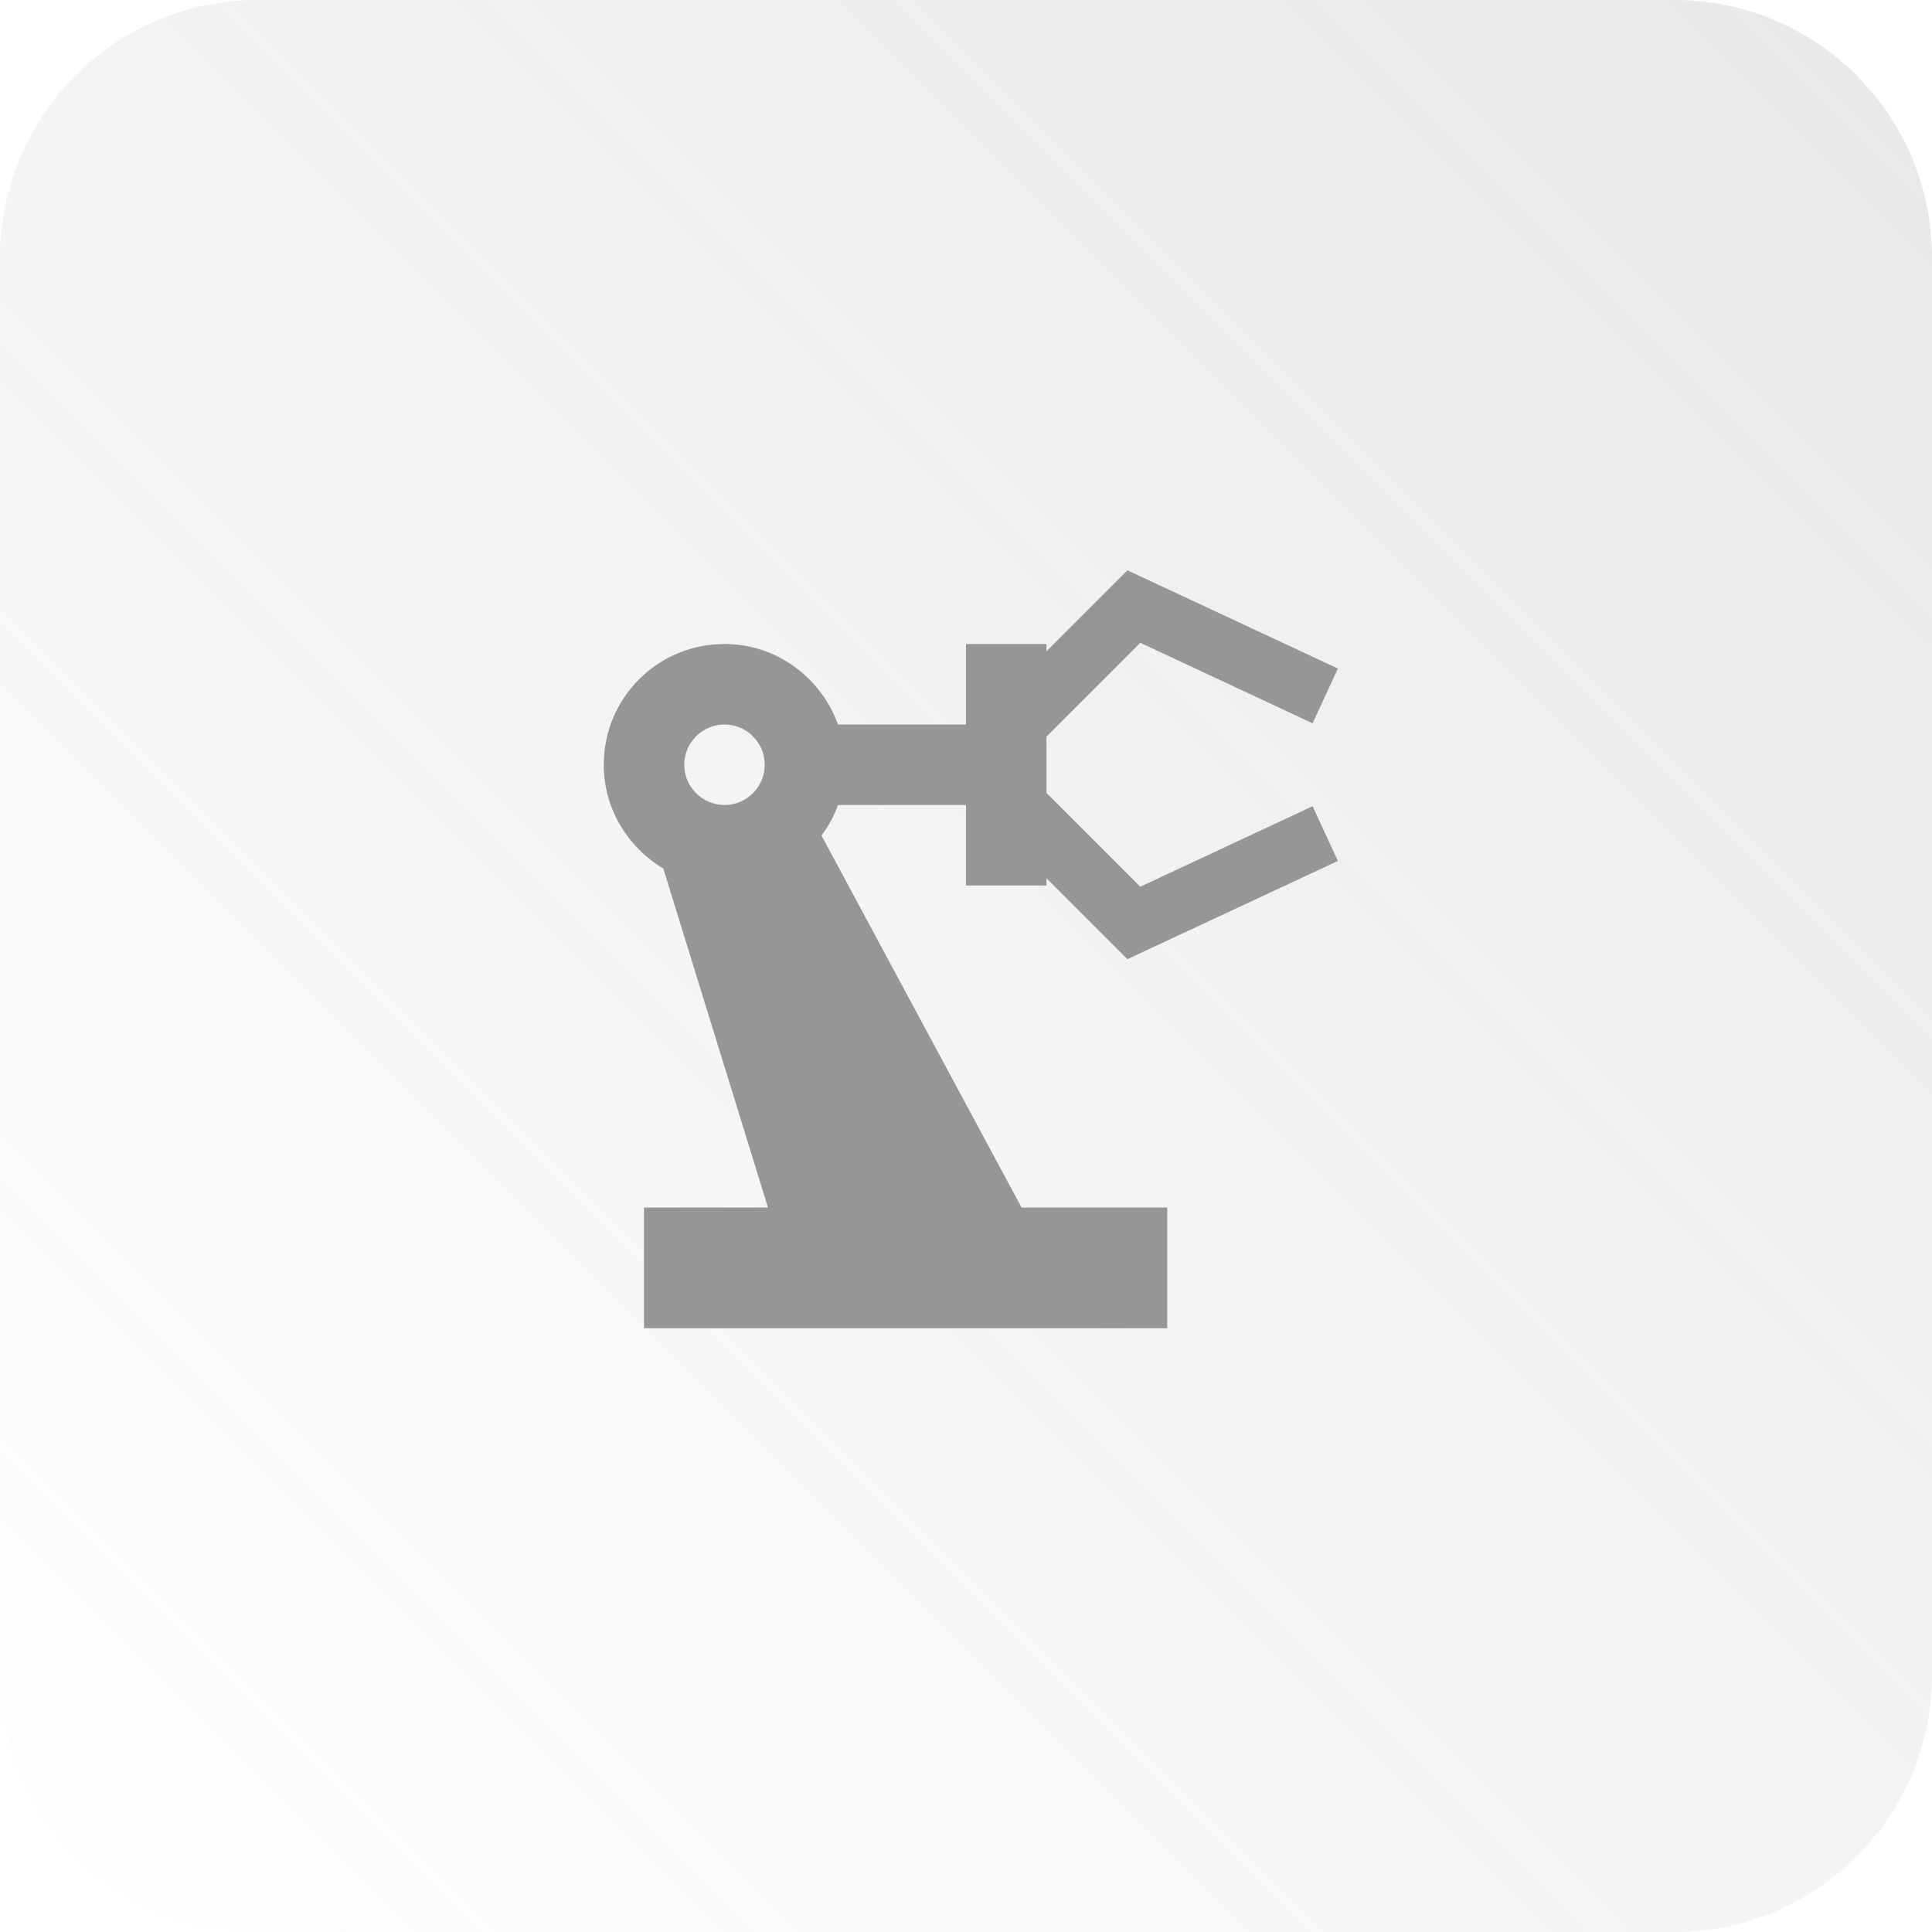
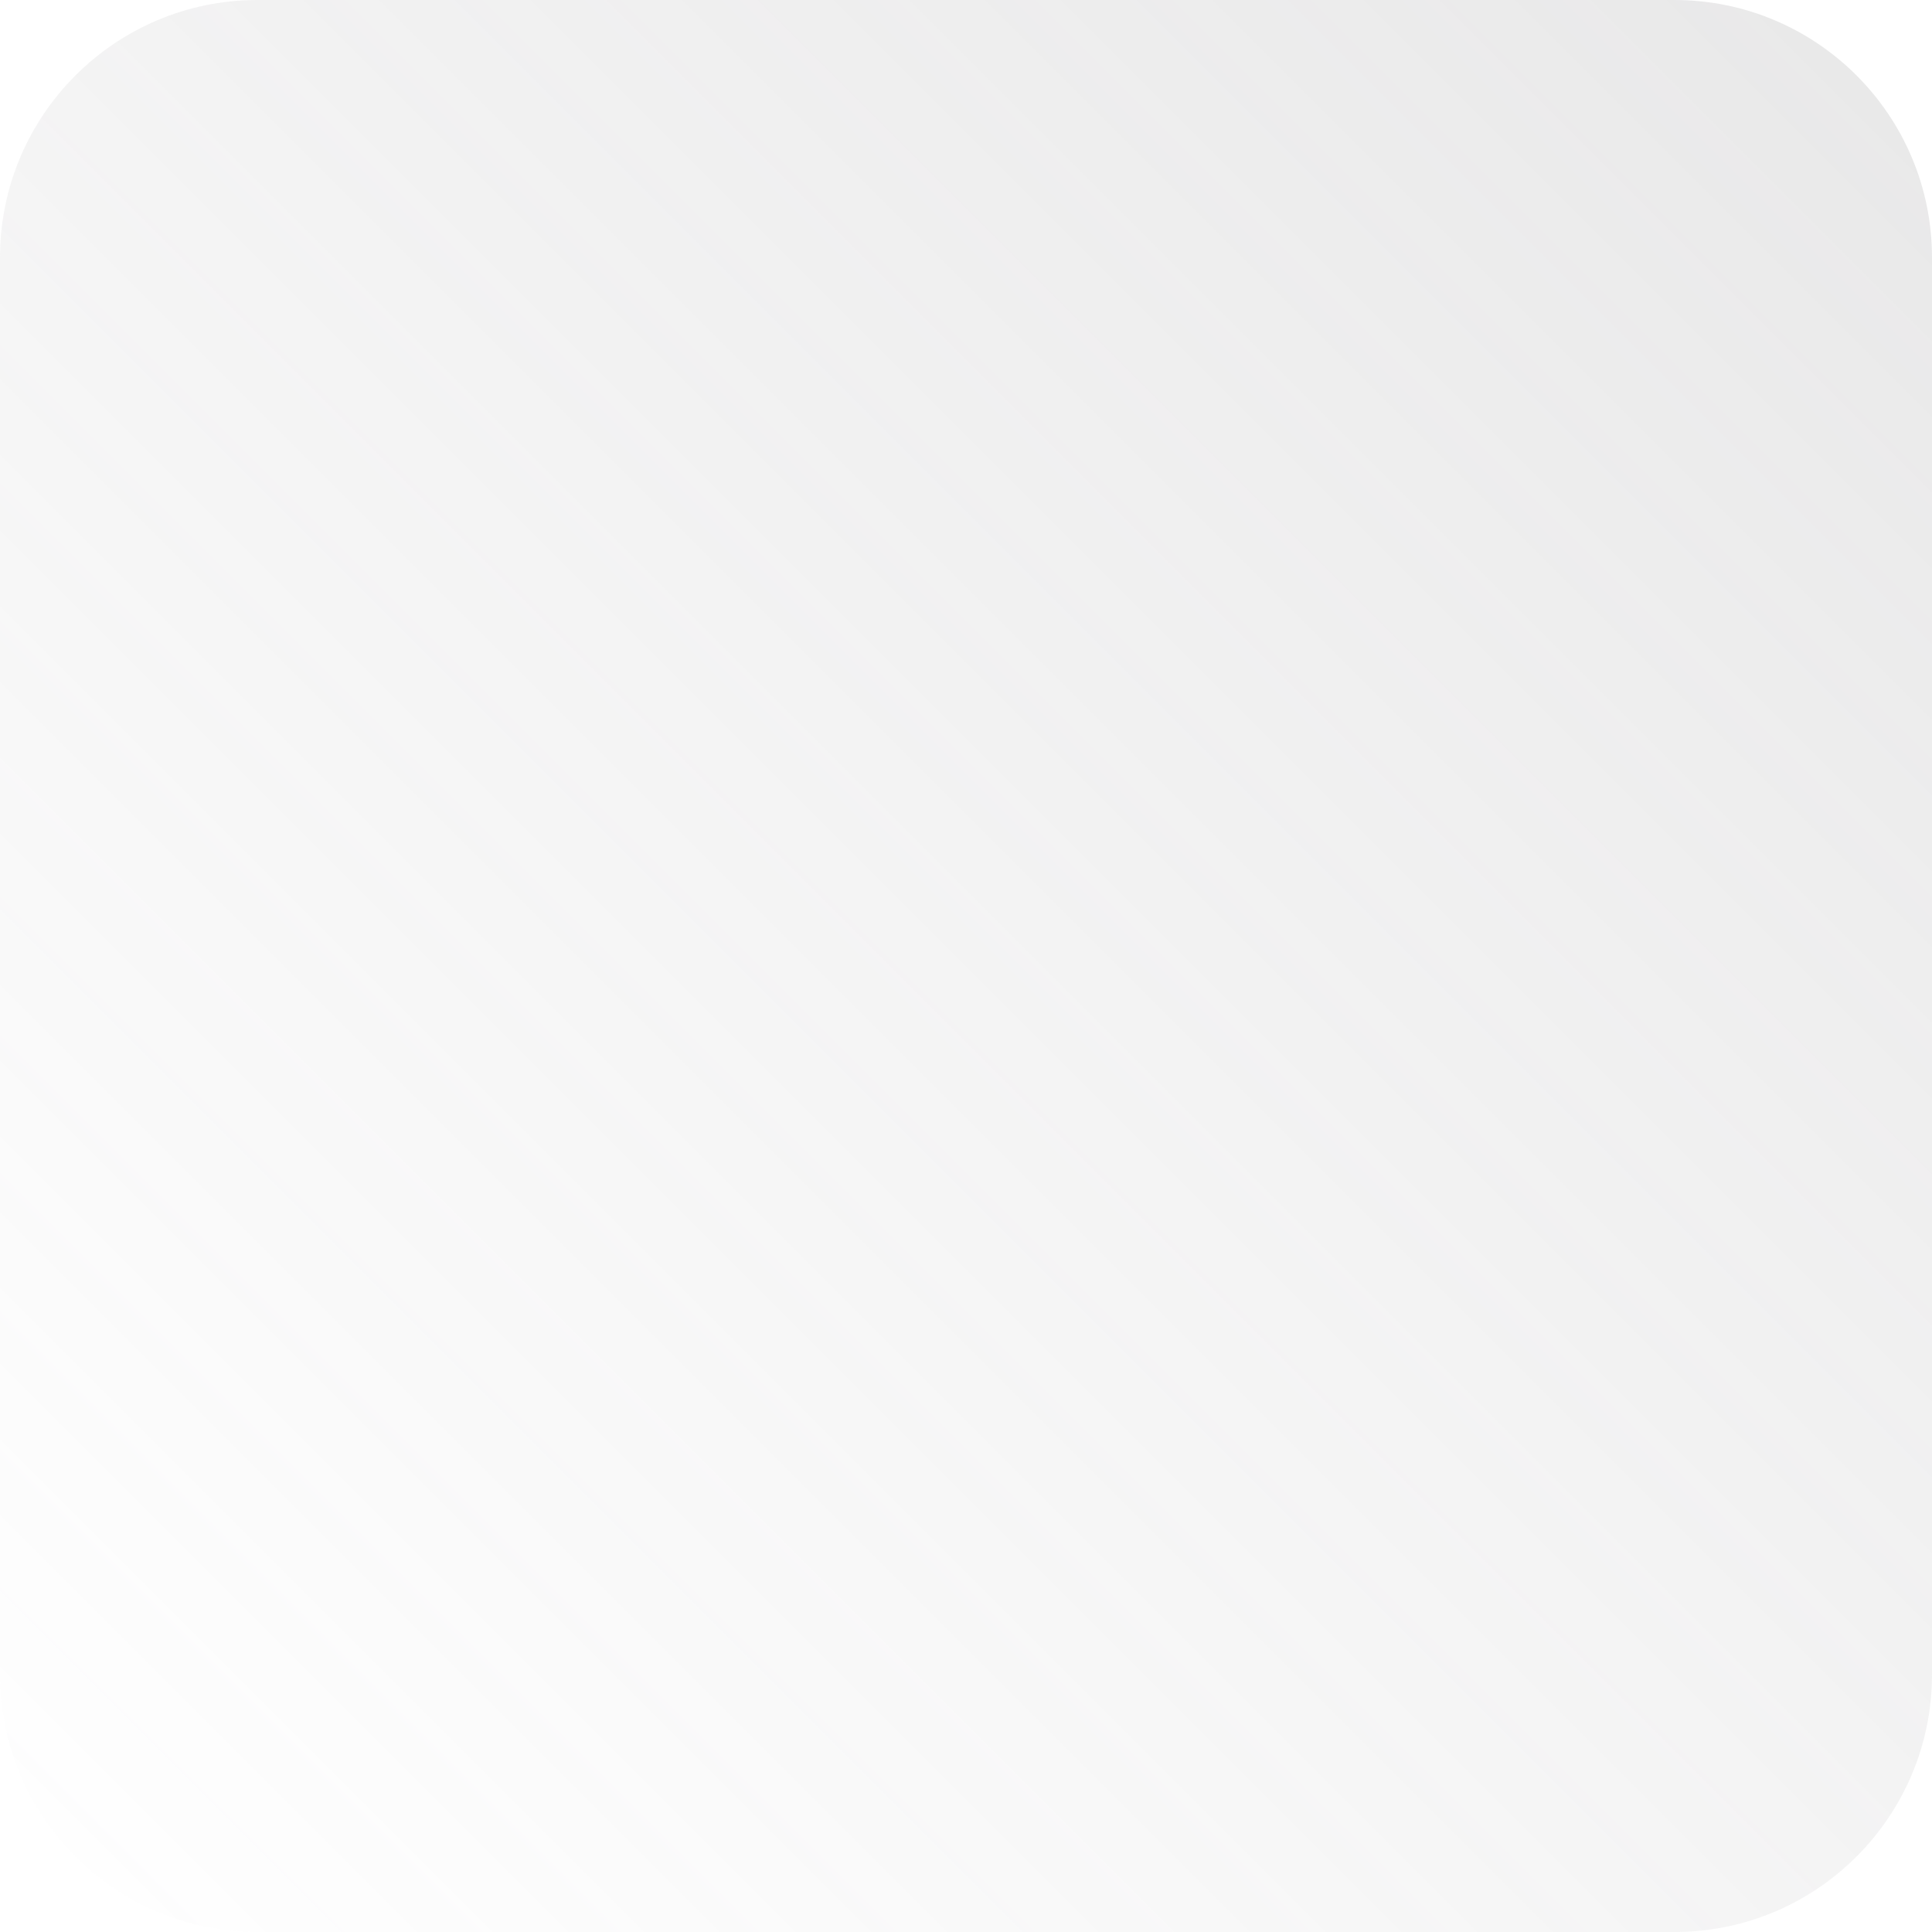
<svg xmlns="http://www.w3.org/2000/svg" width="60" height="60" viewBox="0 0 60 60" fill="none">
  <path d="M0 8C0 3.582 3.582 0 8 0H52C56.418 0 60 3.582 60 8V52C60 56.418 56.418 60 52 60H8C3.582 60 0 56.418 0 52V8Z" fill="url(#paint0_linear_145_1013)" fill-opacity="0.2" />
-   <path d="M32.5 27.5V27.275L35.013 29.788L41.55 26.738L40.763 25.038L35.413 27.538L32.5 24.625V22.875L35.413 19.962L40.763 22.462L41.55 20.762L35.013 17.712L32.5 20.225V20H30V22.5H26.025C25.5 21.05 24.125 20 22.5 20C20.425 20 18.75 21.675 18.75 23.75C18.75 25.125 19.5 26.312 20.6 26.975L23.85 37.5H20V41.25H36.25V37.5H31.725L25.512 25.95C25.725 25.663 25.9 25.35 26.025 25H30V27.5H32.5ZM22.5 25C21.812 25 21.25 24.438 21.25 23.75C21.25 23.062 21.812 22.5 22.5 22.5C23.188 22.5 23.75 23.062 23.75 23.75C23.75 24.438 23.188 25 22.5 25Z" fill="#969597" />
  <defs>
    <linearGradient id="paint0_linear_145_1013" x1="60" y1="0" x2="7.15256e-06" y2="60" gradientUnits="userSpaceOnUse">
      <stop stop-color="#8D8C8E" />
      <stop offset="1" stop-color="#8D8C8E" stop-opacity="0" />
    </linearGradient>
  </defs>
</svg>